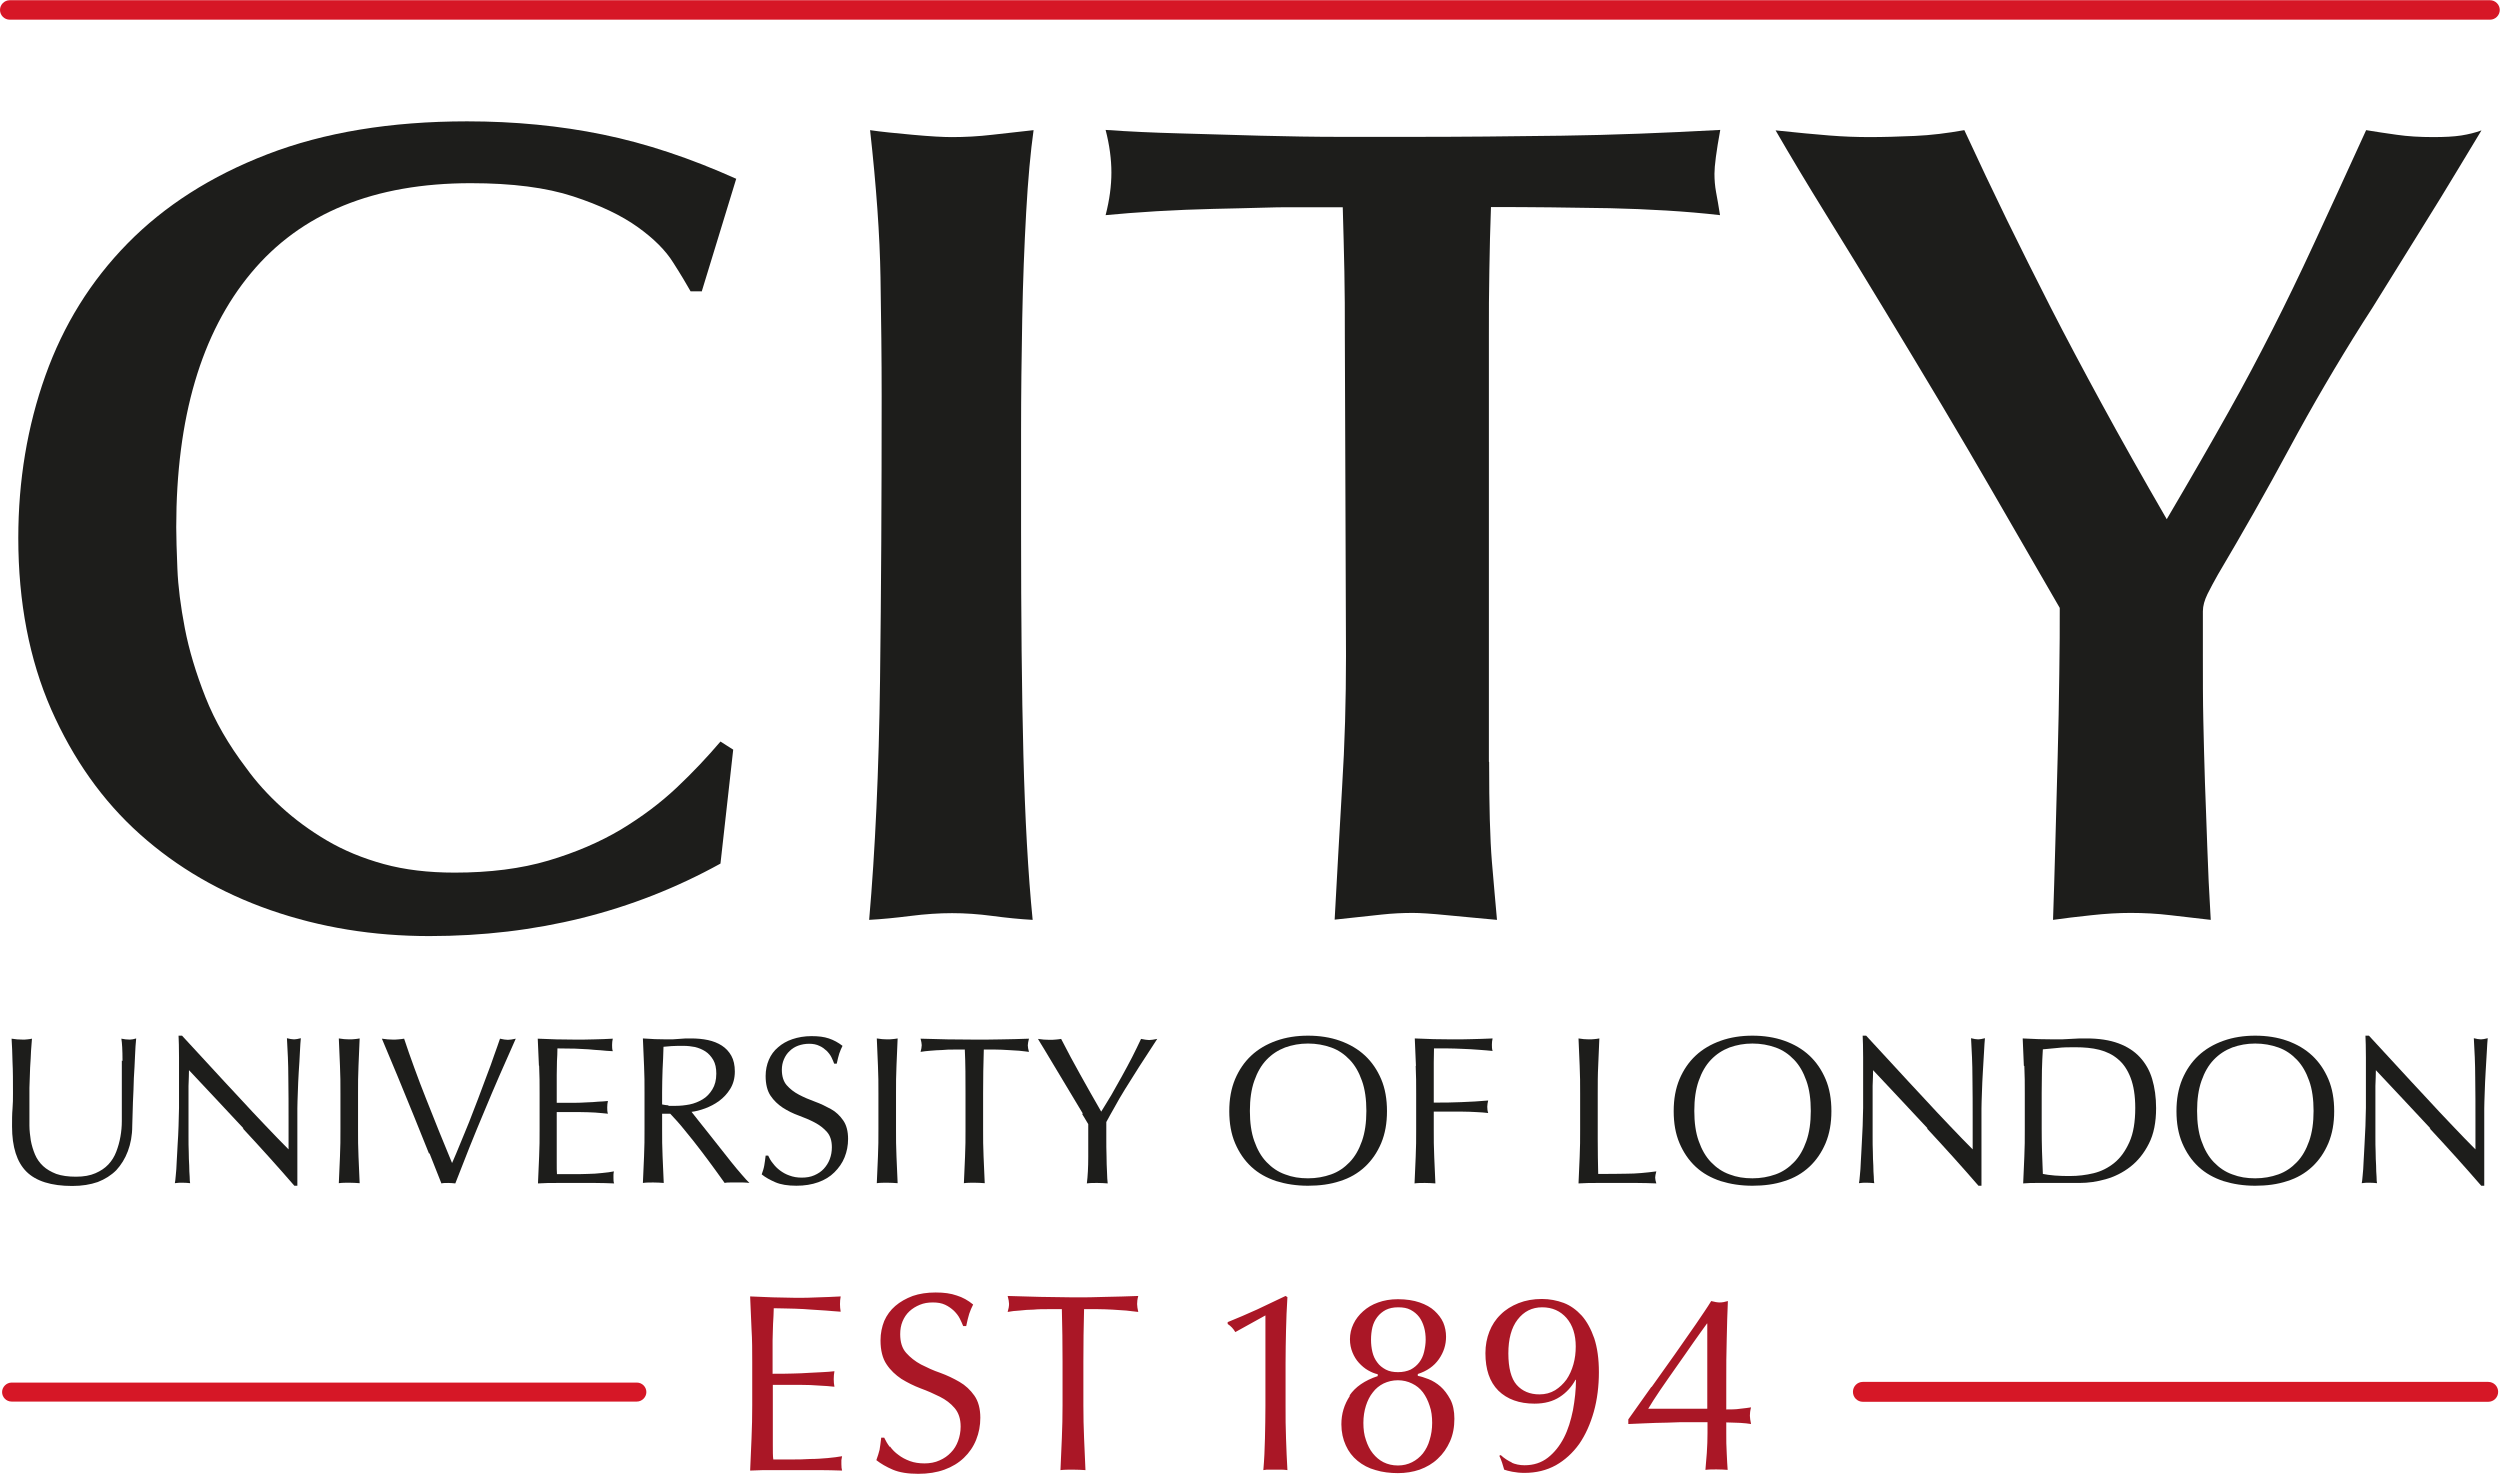
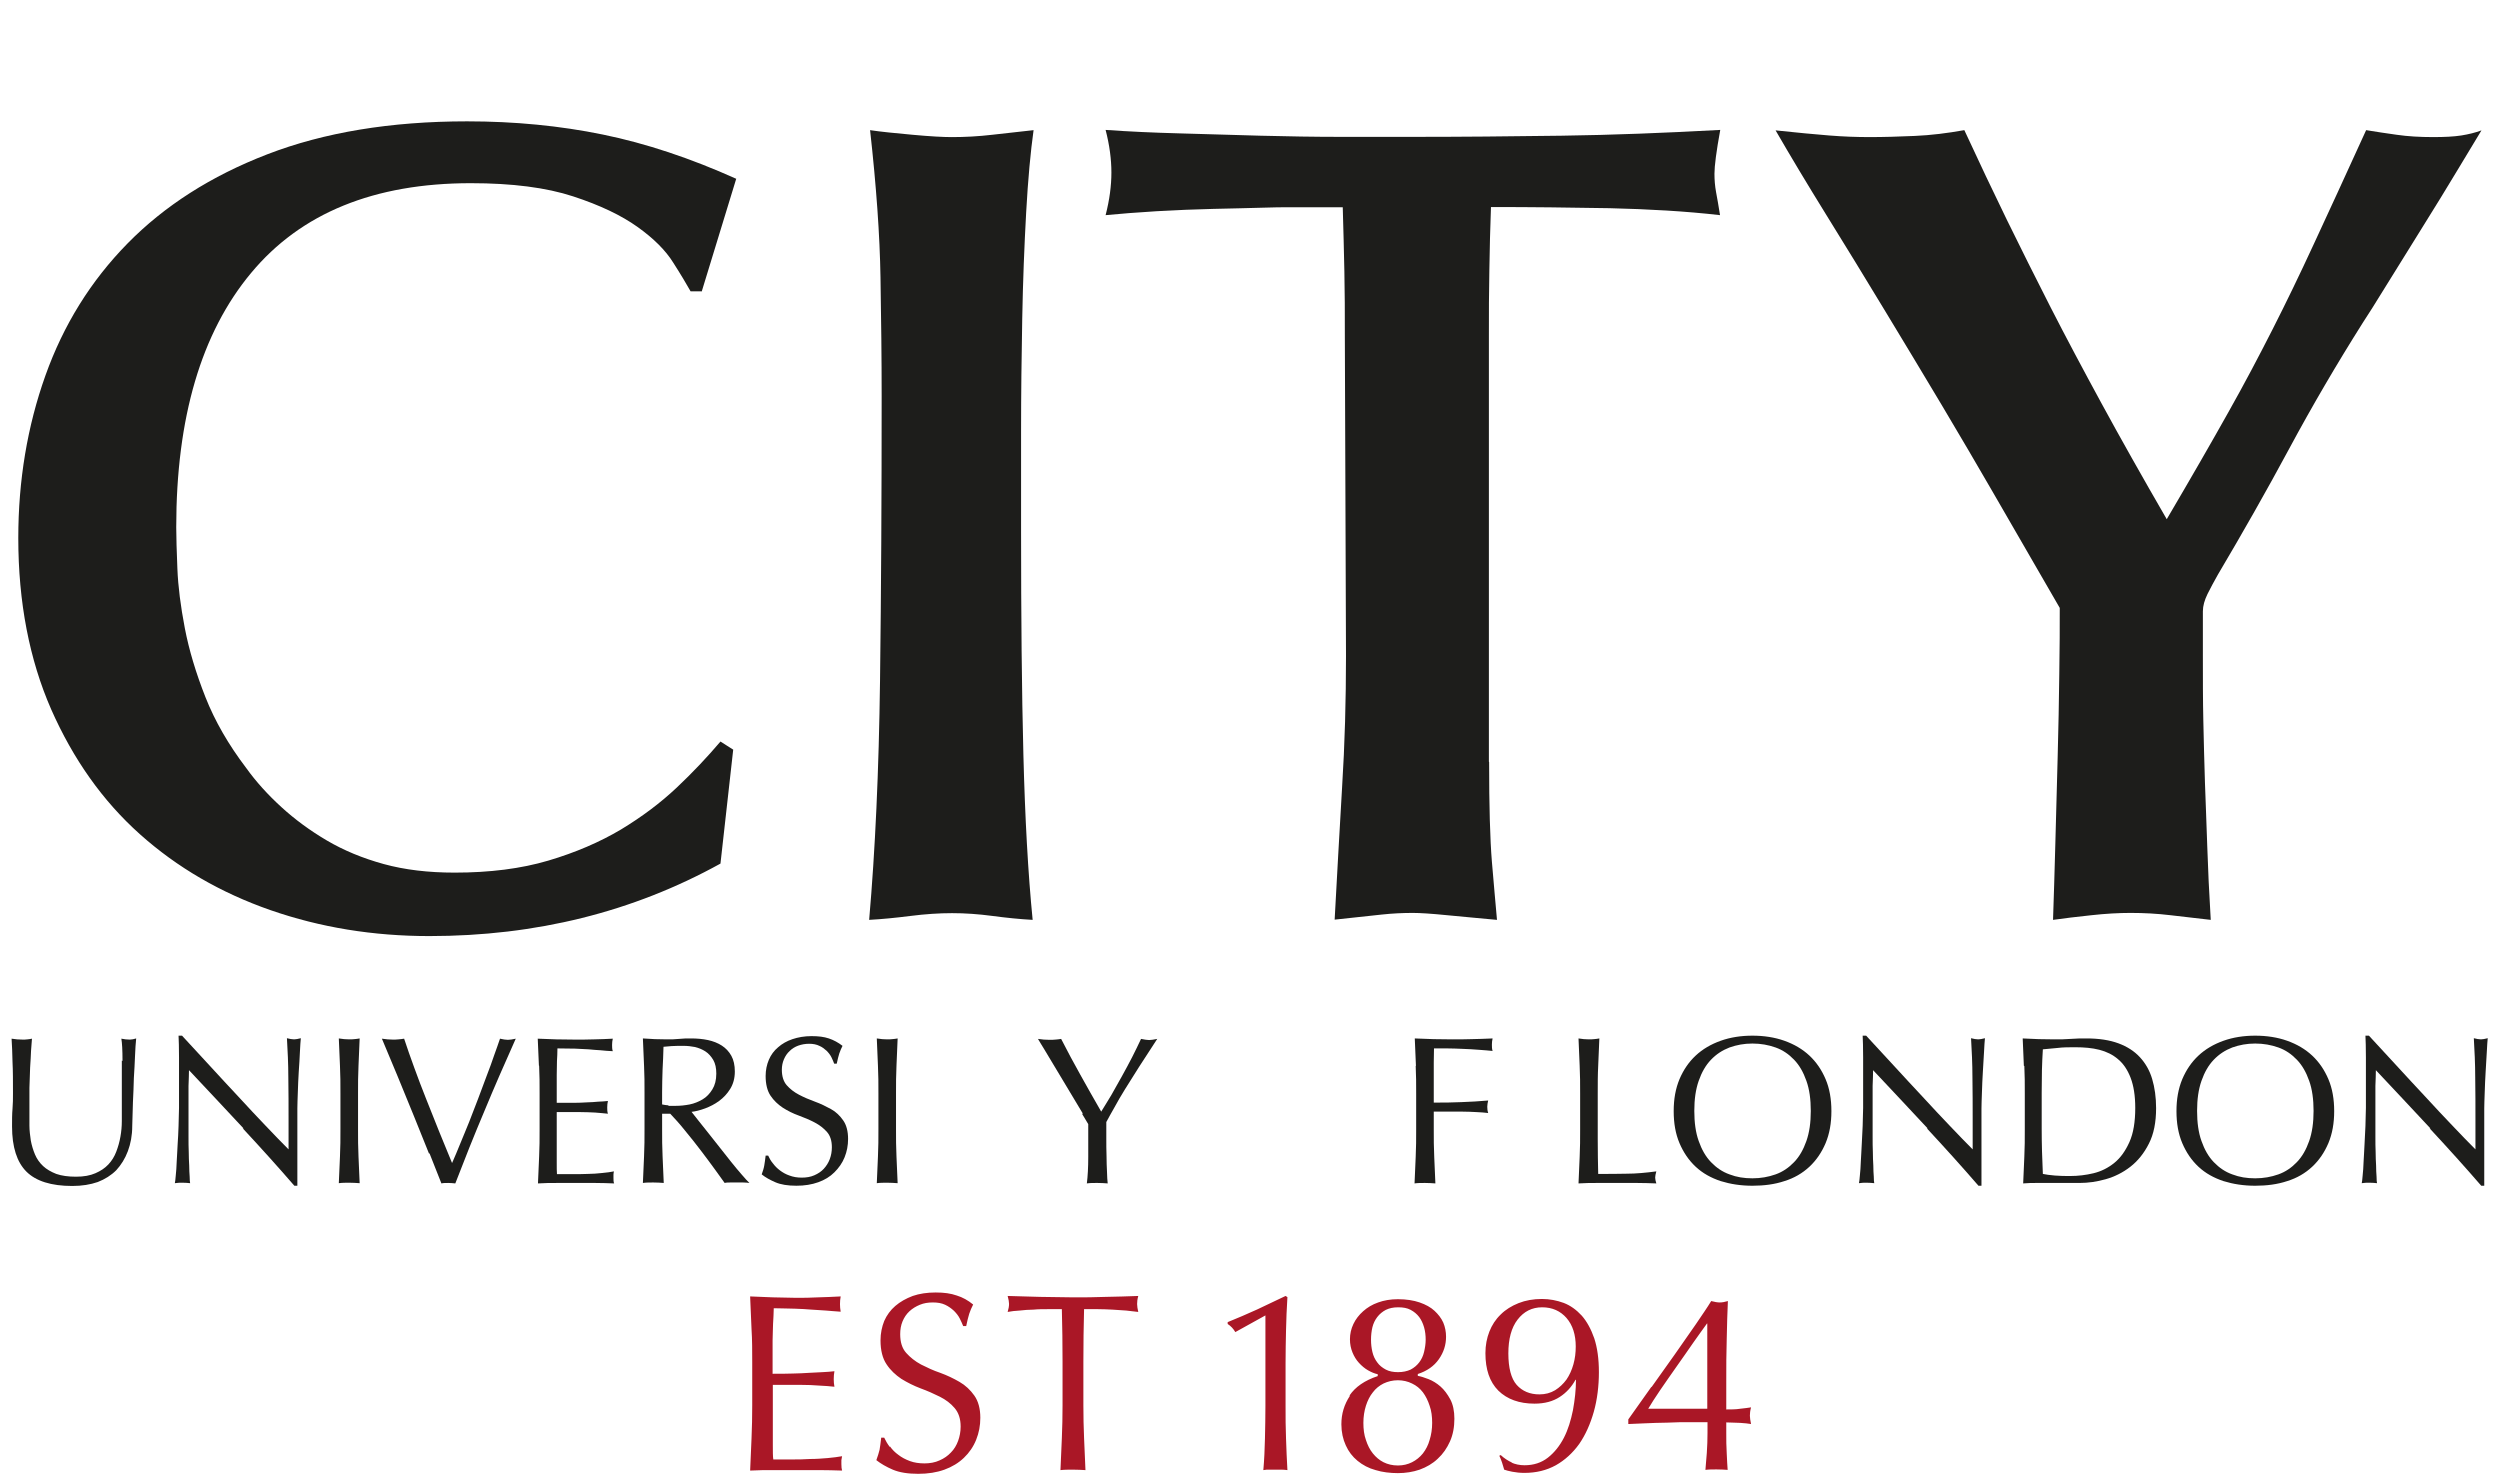
<svg xmlns="http://www.w3.org/2000/svg" id="Layer_2" viewBox="0 0 107.95 63.63">
  <defs>
    <style>.cls-1{fill:#d61726;}.cls-1,.cls-2,.cls-3{stroke-width:0px;}.cls-2{fill:#1d1d1b;}.cls-3{fill:#aa1726;}</style>
  </defs>
  <g id="Content">
    <path class="cls-2" d="m30.32,12.58h-.5c-.17-.3-.41-.71-.75-1.24-.33-.53-.84-1.04-1.54-1.54-.7-.5-1.62-.94-2.78-1.32-1.16-.38-2.63-.57-4.42-.57-4.17,0-7.34,1.29-9.49,3.88-2.15,2.58-3.23,6.25-3.23,10.98,0,.43.02,1.03.05,1.79.03.76.14,1.62.32,2.56.18.94.48,1.94.89,2.98.41,1.04,1,2.06,1.76,3.06.43.6.94,1.16,1.52,1.69.58.53,1.23,1.01,1.96,1.44.73.43,1.55.77,2.46,1.02.91.25,1.93.37,3.06.37,1.52,0,2.87-.17,4.05-.52,1.18-.35,2.22-.8,3.13-1.34.91-.55,1.71-1.15,2.41-1.81.7-.66,1.32-1.32,1.89-1.99l.55.35-.55,4.92c-3.78,2.09-7.97,3.13-12.57,3.13-2.42,0-4.7-.37-6.86-1.12-2.15-.75-4.03-1.84-5.64-3.28-1.61-1.44-2.88-3.24-3.83-5.39-.94-2.15-1.42-4.62-1.42-7.4,0-2.48.39-4.82,1.17-7.01.78-2.19,1.96-4.09,3.55-5.71,1.59-1.62,3.6-2.91,6.04-3.85,2.44-.94,5.31-1.42,8.62-1.42,2.05,0,4.01.19,5.86.57,1.86.38,3.78,1.02,5.76,1.91l-1.49,4.87Z" />
    <path class="cls-2" d="m38.07,17.1c0-1.59-.02-3.3-.05-5.12-.03-1.82-.18-3.94-.45-6.36.46.07,1.08.13,1.84.2.76.07,1.32.1,1.69.1.56,0,1.14-.03,1.74-.1.6-.07,1.19-.13,1.79-.2-.13.93-.24,2.11-.32,3.55-.08,1.44-.14,2.97-.17,4.6-.03,1.62-.05,3.24-.05,4.85v4.3c0,3.71.03,6.93.1,9.67.07,2.73.2,5.11.4,7.13-.56-.03-1.14-.09-1.74-.17-.6-.08-1.18-.12-1.74-.12s-1.16.04-1.79.12c-.63.08-1.23.14-1.79.17.26-2.98.42-6.43.47-10.34.05-3.91.07-8,.07-12.27Z" />
    <path class="cls-2" d="m64.3,32.91c0,1.89.04,3.32.12,4.3.08.98.16,1.81.22,2.51-.73-.07-1.44-.13-2.14-.2-.7-.07-1.19-.1-1.49-.1-.43,0-.88.02-1.34.07-.46.05-1.14.12-2.04.22.1-1.89.21-3.78.32-5.69.12-1.9.17-3.8.17-5.69l-.05-13.87c0-.93,0-1.84-.02-2.73-.02-.89-.04-1.82-.07-2.78h-2.49c-.1,0-.45,0-1.04.02-.6.02-1.28.03-2.06.05-.78.02-1.59.05-2.44.1-.84.05-1.58.11-2.21.17.17-.66.25-1.27.25-1.84s-.08-1.18-.25-1.84c.99.07,2.06.12,3.21.15,1.14.03,2.3.07,3.48.1,1.18.03,2.33.05,3.45.05h3.13c2.09,0,4.22-.02,6.41-.05,2.19-.03,4.47-.12,6.86-.25-.17.93-.25,1.56-.25,1.89,0,.27.02.53.07.8.05.27.11.6.17.99-1.49-.17-3.08-.26-4.77-.3-1.69-.03-3.4-.05-5.12-.05-.03.89-.06,1.81-.07,2.73-.02.93-.02,1.87-.02,2.83v18.39Z" />
    <path class="cls-2" d="m95.12,28.23c0,1.06,0,2.03.02,2.91.02.88.04,1.76.07,2.66.03.89.07,1.81.1,2.76.03.94.08,2,.15,3.16-.57-.07-1.14-.13-1.73-.2-.58-.07-1.16-.1-1.73-.1-.5,0-1.07.03-1.7.1-.63.07-1.18.13-1.65.2.03-.96.07-2.06.1-3.3.03-1.24.07-2.48.1-3.73.03-1.24.06-2.44.07-3.58.02-1.14.02-2.09.02-2.86l-2.93-5.07c-.63-1.09-1.35-2.32-2.16-3.68-.81-1.36-1.64-2.73-2.48-4.12-.84-1.39-1.68-2.76-2.51-4.1-.83-1.34-1.56-2.56-2.19-3.65.93.1,1.7.17,2.31.22.61.05,1.2.07,1.76.07.6,0,1.24-.02,1.94-.05.7-.03,1.41-.12,2.14-.25.63,1.36,1.24,2.65,1.84,3.88.6,1.23,1.23,2.48,1.89,3.78.66,1.29,1.4,2.68,2.2,4.15.8,1.47,1.74,3.14,2.81,4.99,1.07-1.82,1.95-3.35,2.65-4.6.7-1.24,1.33-2.44,1.91-3.58.58-1.14,1.18-2.38,1.79-3.7.61-1.32,1.37-2.96,2.26-4.92.4.07.84.13,1.32.2.48.07,1,.1,1.57.1.5,0,.9-.02,1.22-.07.31-.05.6-.12.87-.22-.2.33-.54.89-1.02,1.69-.48.8-.99,1.63-1.54,2.51-.55.88-1.06,1.71-1.54,2.48-.48.78-.82,1.32-1.02,1.62-1.13,1.79-2.19,3.6-3.18,5.44-.99,1.84-2.02,3.65-3.08,5.44-.17.3-.32.58-.45.84-.13.27-.2.51-.2.75v1.84Z" />
    <path class="cls-2" d="m5.29,45.81c0-.47-.02-.79-.05-.96.07.01.13.02.19.03.06,0,.12.01.18.01.08,0,.17-.02.27-.05-.02.21-.04.46-.05.76s-.03.61-.05.95c-.01.34-.02.68-.04,1.04-.01.35-.02.7-.03,1.03,0,.41-.07.77-.19,1.09-.12.32-.29.59-.5.82-.22.22-.49.39-.8.51-.32.11-.68.17-1.1.17-.91,0-1.57-.21-1.98-.62-.41-.41-.62-1.06-.62-1.95,0-.28,0-.54.02-.76.02-.22.02-.45.02-.68,0-.51,0-.96-.02-1.35-.01-.39-.02-.73-.04-1,.07.01.15.02.24.03.08,0,.16.01.24.01.07,0,.13,0,.2-.01.06,0,.13-.02.2-.03-.01.13-.02.31-.04.52-.01.22-.02.46-.04.73-.01.27-.02.57-.03.88,0,.31,0,.64,0,.98,0,.21,0,.42,0,.64,0,.22.03.44.06.65.04.21.1.41.18.6.08.19.2.36.35.5.15.14.34.25.57.34.23.08.51.12.85.12s.61-.05.84-.15c.23-.1.41-.22.56-.38.15-.16.26-.34.34-.55s.14-.42.18-.65c.04-.22.06-.45.06-.67,0-.22,0-.43,0-.62,0-.86,0-1.52,0-1.99Z" />
    <path class="cls-2" d="m10.52,48.73c-.79-.85-1.58-1.69-2.36-2.52,0,.17-.01.4-.02.68,0,.28,0,.67,0,1.16,0,.13,0,.28,0,.47,0,.19,0,.38,0,.59,0,.21,0,.42.01.63,0,.21.01.41.02.59,0,.18.01.34.02.48,0,.14.01.23.02.28-.1-.01-.2-.02-.32-.02-.12,0-.23,0-.34.02.01-.06.03-.17.04-.34.02-.16.03-.36.04-.59.01-.23.03-.47.04-.74.02-.27.03-.53.04-.8,0-.27.02-.53.02-.78,0-.25,0-.48,0-.68,0-.58,0-1.08,0-1.5s-.01-.73-.02-.94h.15c.37.4.76.83,1.19,1.29.42.46.84.91,1.25,1.35.41.45.81.87,1.18,1.26s.7.73.98,1.01v-1.24c0-.64,0-1.26-.01-1.86,0-.6-.03-1.17-.06-1.7.12.03.22.05.31.05.07,0,.17-.02.29-.05-.01.13-.03.33-.04.6s-.03.55-.05.85c-.02.3-.03.6-.04.89-.01.29-.02.52-.02.7v.55c0,.21,0,.42,0,.65,0,.22,0,.45,0,.68,0,.23,0,.44,0,.64,0,.2,0,.37,0,.51v.3h-.13c-.7-.81-1.44-1.63-2.23-2.48Z" />
    <path class="cls-2" d="m14.68,46.02c-.02-.38-.03-.78-.05-1.18.08.01.15.02.23.03.07,0,.15.01.22.01s.15,0,.22-.01c.07,0,.15-.02.23-.03-.02.4-.03.79-.05,1.18s-.02.78-.02,1.18v1.56c0,.4,0,.79.02,1.18.02.39.03.77.05,1.15-.14-.01-.29-.02-.45-.02s-.31,0-.45.02c.02-.38.03-.76.05-1.15.02-.39.02-.78.02-1.18v-1.56c0-.4,0-.79-.02-1.18Z" />
    <path class="cls-2" d="m18.52,49.8c-.2-.5-.41-1.03-.64-1.59-.23-.56-.46-1.13-.7-1.71-.24-.58-.47-1.13-.69-1.65.08.01.17.02.25.03.08,0,.15.01.23.01s.15,0,.23-.01c.08,0,.16-.02.25-.03.13.4.28.82.44,1.26.16.44.33.89.51,1.34.18.45.36.91.55,1.38.19.47.38.93.57,1.39.11-.25.23-.53.35-.83s.26-.62.39-.95c.13-.33.26-.67.39-1.01.13-.34.25-.67.37-.99.12-.31.23-.61.32-.88.1-.27.18-.51.25-.71.13.03.25.05.34.05s.2-.02.34-.05c-.47,1.05-.93,2.1-1.36,3.14-.44,1.04-.85,2.07-1.25,3.11-.1-.01-.2-.02-.3-.02-.12,0-.22,0-.3.02-.14-.36-.31-.79-.51-1.29Z" />
    <path class="cls-2" d="m23.27,46.01c-.02-.39-.03-.78-.05-1.16.27.01.54.02.81.03.27,0,.54.01.81.01s.54,0,.81-.01c.27,0,.54-.02.81-.03-.02.09-.03.18-.03.27s0,.18.03.27c-.19-.01-.37-.02-.53-.04-.16-.01-.33-.02-.51-.04-.18-.01-.37-.02-.59-.03-.21,0-.47-.01-.76-.01,0,.19-.01.38-.02.55,0,.18-.01.38-.01.6,0,.24,0,.47,0,.69,0,.22,0,.39,0,.51.27,0,.51,0,.72,0s.41-.01.58-.02c.18,0,.34-.02.49-.03.15,0,.29-.02.42-.03-.02.09-.03.18-.03.28,0,.09,0,.18.03.27-.16-.02-.34-.03-.55-.05-.21-.01-.42-.02-.63-.02-.21,0-.41,0-.59,0-.18,0-.33,0-.44,0,0,.05,0,.11,0,.18,0,.06,0,.14,0,.24v.9c0,.35,0,.63,0,.85,0,.22,0,.39.01.51h.64c.23,0,.46,0,.68-.01.22,0,.43-.02.63-.04.2-.02.37-.04.51-.07-.01.04-.02.09-.02.14,0,.05,0,.1,0,.14,0,.1,0,.18.03.24-.27-.01-.54-.02-.81-.02h-1.65c-.27,0-.55,0-.83.02.02-.39.03-.77.05-1.16.02-.38.02-.78.02-1.18v-1.56c0-.4,0-.79-.02-1.18Z" />
    <path class="cls-2" d="m27.81,46.02c-.02-.38-.03-.78-.05-1.18.18.01.35.02.52.03.17,0,.34.01.52.01s.35,0,.52-.02c.17-.02.34-.02.52-.02.25,0,.5.02.73.07.23.05.43.13.6.24s.31.26.41.44c.1.18.15.41.15.68,0,.29-.07.54-.2.75-.13.21-.29.38-.48.52-.19.14-.39.24-.6.32-.22.08-.41.13-.59.15.07.09.17.22.3.38.13.16.27.34.43.54.16.2.32.4.49.62s.33.42.49.62c.16.2.31.38.45.54.14.16.25.29.34.37-.09-.01-.18-.02-.27-.02h-.54c-.09,0-.18,0-.26.02-.09-.13-.23-.32-.41-.57-.18-.25-.39-.53-.61-.82-.22-.29-.45-.58-.69-.87-.23-.29-.45-.53-.64-.73h-.35v.66c0,.4,0,.79.02,1.18.02.39.03.77.05,1.15-.14-.01-.29-.02-.45-.02s-.31,0-.45.02c.02-.38.03-.76.05-1.15.02-.39.02-.78.02-1.18v-1.56c0-.4,0-.79-.02-1.18Zm1.05,1.73c.1,0,.21,0,.33,0,.19,0,.38-.02.59-.06.2-.04.39-.12.56-.22s.31-.25.42-.43c.11-.18.17-.4.17-.68,0-.24-.04-.43-.13-.59-.09-.15-.2-.28-.34-.37-.14-.09-.29-.15-.45-.19-.16-.03-.32-.05-.48-.05-.21,0-.39,0-.53.01s-.26.02-.35.03c-.01.33-.02.66-.04.99-.01.33-.02.65-.02.98v.52c.08.02.18.03.28.04Z" />
    <path class="cls-2" d="m33.38,50.24c.08.11.18.21.3.3.12.09.26.17.41.22.16.06.33.09.53.09s.38-.03.54-.1c.16-.07.3-.16.41-.28.11-.12.2-.26.26-.42.06-.16.09-.33.09-.51,0-.28-.07-.5-.21-.66-.14-.16-.32-.3-.53-.41s-.44-.21-.69-.3c-.25-.09-.47-.2-.69-.34-.21-.14-.39-.31-.53-.52-.14-.21-.21-.5-.21-.85,0-.25.05-.49.14-.7.09-.21.22-.39.4-.54.17-.15.38-.27.62-.35.24-.08.51-.13.82-.13s.54.03.75.1c.21.07.41.18.59.32-.05.1-.1.21-.14.33s-.07.26-.11.44h-.11c-.03-.08-.07-.18-.12-.28-.05-.1-.12-.19-.21-.28-.09-.08-.19-.16-.31-.21-.12-.06-.27-.09-.44-.09s-.33.03-.47.08c-.14.05-.27.13-.37.23-.11.1-.19.22-.25.36-.06.14-.09.29-.09.45,0,.28.07.51.21.67.14.16.32.3.53.41.21.11.44.21.69.3.25.09.47.2.69.32s.39.29.53.49c.14.2.21.47.21.8,0,.28-.05.54-.15.79-.1.25-.25.46-.44.65-.19.19-.42.33-.7.43-.28.1-.59.15-.94.15-.38,0-.68-.05-.91-.15-.23-.1-.43-.21-.59-.34.05-.14.09-.26.11-.38.02-.11.04-.26.06-.43h.11c.05.11.11.22.2.33Z" />
    <path class="cls-2" d="m37.91,46.02c-.02-.38-.03-.78-.05-1.18.08.01.15.02.23.03.07,0,.15.01.22.01s.15,0,.22-.01c.07,0,.15-.02.23-.03-.02.4-.03.79-.05,1.18s-.02.78-.02,1.18v1.56c0,.4,0,.79.02,1.18.02.39.03.77.05,1.15-.14-.01-.29-.02-.45-.02s-.31,0-.45.02c.02-.38.03-.76.05-1.15.02-.39.02-.78.02-1.18v-1.56c0-.4,0-.79-.02-1.18Z" />
-     <path class="cls-2" d="m41.7,45.32c-.16,0-.32,0-.5,0-.17,0-.35,0-.52.02-.17,0-.34.02-.5.03-.16.01-.3.03-.43.05.03-.11.05-.21.05-.29,0-.07-.02-.16-.05-.28.4.01.79.02,1.17.03.38,0,.77.01,1.17.01s.79,0,1.17-.01c.38,0,.77-.02,1.17-.03-.03.12-.05.22-.05.29,0,.08.02.17.05.28-.13-.02-.27-.03-.43-.05-.16-.01-.33-.02-.5-.03s-.35-.02-.52-.02c-.17,0-.34,0-.5,0-.02.62-.03,1.25-.03,1.88v1.56c0,.4,0,.79.02,1.18.02.39.03.77.05,1.15-.14-.01-.29-.02-.45-.02s-.31,0-.45.02c.02-.38.03-.76.05-1.15.02-.39.02-.78.02-1.18v-1.56c0-.63,0-1.26-.03-1.88Z" />
    <path class="cls-2" d="m46.76,48.09c-.12-.2-.25-.41-.39-.65-.14-.24-.29-.49-.45-.75s-.31-.51-.45-.75c-.14-.24-.27-.45-.39-.65-.12-.19-.2-.33-.26-.43.08.01.17.02.25.03.08,0,.16.01.25.01s.17,0,.25-.01c.08,0,.16-.02.25-.03.27.53.55,1.05.83,1.55s.58,1.04.9,1.59c.14-.22.28-.46.44-.72.15-.26.3-.53.45-.8.15-.27.3-.55.44-.82.14-.28.27-.54.39-.8.15.03.27.05.35.05s.2-.02.35-.05c-.29.44-.55.84-.78,1.2-.23.36-.43.68-.61.97-.18.29-.33.55-.46.79-.13.23-.25.44-.35.63,0,.22,0,.46,0,.72,0,.25,0,.5.01.75,0,.25.01.47.02.68,0,.21.02.38.03.5-.14-.01-.29-.02-.45-.02s-.31,0-.45.02c.04-.32.06-.7.06-1.15,0-.45,0-.92,0-1.41-.06-.1-.15-.25-.27-.45Z" />
-     <path class="cls-2" d="m53.33,46.6c.17-.4.4-.74.7-1.02.3-.28.66-.49,1.08-.64s.88-.22,1.37-.22.96.07,1.38.22c.42.15.78.36,1.08.64.3.28.53.62.7,1.02.17.4.25.86.25,1.38s-.08.97-.25,1.38c-.17.4-.4.74-.7,1.02-.3.28-.66.49-1.08.62-.42.14-.88.2-1.38.2s-.95-.07-1.37-.2c-.42-.14-.78-.34-1.08-.62-.3-.28-.53-.62-.7-1.02-.17-.4-.25-.86-.25-1.38s.08-.97.25-1.38Zm5.48.07c-.13-.37-.3-.67-.53-.91-.23-.24-.49-.42-.8-.53-.31-.11-.64-.17-1-.17s-.68.06-.99.17c-.31.12-.57.29-.8.53-.23.24-.4.54-.53.91-.13.37-.19.8-.19,1.3s.06.94.19,1.3c.13.37.3.67.53.91.23.24.49.42.8.53.31.12.63.17.99.17s.69-.06,1-.17c.31-.11.57-.29.8-.53.23-.24.4-.54.53-.91.13-.37.19-.8.19-1.3s-.06-.94-.19-1.3Z" />
    <path class="cls-2" d="m61.14,46.02c-.02-.38-.03-.78-.05-1.18.27.01.54.02.81.03.27,0,.54.01.81.01s.55,0,.83-.01c.28,0,.58-.02.91-.03-.02.09-.03.18-.03.27s0,.18.03.27c-.16-.02-.36-.03-.59-.05-.23-.02-.46-.03-.7-.04s-.47-.02-.69-.02c-.22,0-.4,0-.55,0,0,.21-.01.42-.01.61,0,.19,0,.39,0,.58,0,.21,0,.41,0,.59,0,.18,0,.37,0,.56.4,0,.8,0,1.19-.02.39-.01.78-.04,1.16-.07-.02.09-.04.18-.04.27s.01.18.04.27c-.15-.02-.32-.03-.51-.04s-.39-.02-.6-.02c-.21,0-.42,0-.63,0h-.61v.77c0,.4,0,.79.02,1.18.02.39.03.77.05,1.15-.14-.01-.29-.02-.45-.02s-.31,0-.45.02c.02-.38.03-.76.05-1.15.02-.39.02-.78.02-1.18v-1.56c0-.4,0-.79-.02-1.18Z" />
    <path class="cls-2" d="m68.21,46.02c-.02-.38-.03-.78-.05-1.18.08.01.15.02.23.03.07,0,.15.01.22.01s.15,0,.22-.01c.07,0,.15-.02.23-.03-.02.4-.03.79-.05,1.18-.02.38-.02.78-.02,1.18,0,.76,0,1.43,0,1.99,0,.56.01,1.06.02,1.5.43,0,.84,0,1.24-.01.39,0,.82-.04,1.27-.1-.03.11-.05.2-.05.27,0,.07.02.15.05.25-.28-.01-.56-.02-.84-.02h-1.68c-.27,0-.55,0-.84.02.02-.38.03-.76.05-1.15.02-.39.02-.78.02-1.18v-1.56c0-.4,0-.79-.02-1.18Z" />
    <path class="cls-2" d="m72.52,46.6c.17-.4.4-.74.7-1.02.3-.28.66-.49,1.08-.64.42-.15.88-.22,1.37-.22s.96.07,1.38.22.78.36,1.08.64c.3.28.53.62.7,1.02.17.4.25.86.25,1.38s-.08.97-.25,1.38c-.17.4-.4.74-.7,1.02-.3.28-.66.49-1.08.62-.42.14-.88.2-1.38.2s-.95-.07-1.37-.2c-.42-.14-.78-.34-1.08-.62-.3-.28-.53-.62-.7-1.02-.17-.4-.25-.86-.25-1.38s.08-.97.25-1.38Zm5.48.07c-.13-.37-.3-.67-.53-.91s-.49-.42-.8-.53c-.31-.11-.64-.17-1-.17s-.68.06-.99.17c-.31.12-.57.29-.8.53s-.4.54-.53.91c-.13.37-.19.8-.19,1.3s.06.94.19,1.3c.13.37.3.67.53.91.23.24.49.42.8.53.31.12.63.17.99.17s.69-.06,1-.17c.31-.11.57-.29.8-.53.23-.24.4-.54.53-.91.13-.37.19-.8.19-1.3s-.06-.94-.19-1.3Z" />
    <path class="cls-2" d="m83.24,48.73c-.79-.85-1.58-1.69-2.36-2.52,0,.17-.01.4-.02.68,0,.28,0,.67,0,1.16,0,.13,0,.28,0,.47,0,.19,0,.38,0,.59,0,.21,0,.42.01.63,0,.21.01.41.02.59,0,.18.01.34.02.48,0,.14.01.23.02.28-.1-.01-.2-.02-.32-.02-.12,0-.23,0-.34.02.01-.06.03-.17.04-.34.02-.16.03-.36.04-.59.01-.23.03-.47.04-.74s.03-.53.04-.8c0-.27.02-.53.02-.78,0-.25,0-.48,0-.68,0-.58,0-1.08,0-1.5,0-.42-.01-.73-.02-.94h.15c.37.4.76.83,1.19,1.29.42.46.84.91,1.25,1.35.41.45.81.87,1.18,1.26s.7.73.98,1.01v-1.24c0-.64,0-1.26-.01-1.86,0-.6-.03-1.17-.06-1.7.12.03.22.05.31.05.07,0,.17-.02.29-.05-.01.13-.03.33-.04.6-.02.27-.03.55-.05.85-.02.3-.03.6-.04.89-.01.29-.02.52-.02.7v.55c0,.21,0,.42,0,.65,0,.22,0,.45,0,.68,0,.23,0,.44,0,.64s0,.37,0,.51v.3h-.13c-.7-.81-1.44-1.63-2.23-2.48Z" />
    <path class="cls-2" d="m87.39,46.02c-.02-.38-.03-.78-.05-1.18.23.01.46.02.69.03.23,0,.46.01.69.01s.46,0,.69-.02c.23-.02.46-.02.69-.02.53,0,.99.07,1.37.21.38.14.69.34.93.6.24.26.42.57.53.94s.17.79.17,1.26c0,.61-.1,1.12-.31,1.53-.21.42-.48.75-.8,1-.32.25-.68.43-1.07.54-.39.11-.76.16-1.12.16-.21,0-.41,0-.61,0-.2,0-.4,0-.61,0h-.61c-.2,0-.4,0-.61.02.02-.38.03-.76.05-1.15.02-.39.02-.78.02-1.18v-1.56c0-.4,0-.79-.02-1.18Zm.82,4.67c.13.03.3.05.52.07.22.02.44.02.67.02.33,0,.67-.04,1-.12s.63-.23.9-.45.48-.52.65-.9c.17-.38.25-.87.25-1.47,0-.53-.07-.96-.2-1.3-.13-.34-.31-.61-.54-.8-.23-.2-.5-.33-.81-.41-.31-.08-.66-.11-1.04-.11-.27,0-.53,0-.76.03-.24.02-.45.04-.64.06-.02.29-.03.6-.04.91,0,.32-.01.64-.01.97v1.56c0,.65.02,1.3.05,1.93Z" />
    <path class="cls-2" d="m94.23,46.6c.17-.4.4-.74.7-1.02.3-.28.66-.49,1.08-.64.42-.15.88-.22,1.37-.22s.96.07,1.38.22.78.36,1.08.64c.3.28.53.62.7,1.02.17.4.25.86.25,1.38s-.08.97-.25,1.38c-.17.4-.4.74-.7,1.02-.3.28-.66.49-1.08.62-.42.14-.88.2-1.38.2s-.95-.07-1.37-.2c-.42-.14-.78-.34-1.08-.62-.3-.28-.53-.62-.7-1.02-.17-.4-.25-.86-.25-1.38s.08-.97.25-1.38Zm5.48.07c-.13-.37-.3-.67-.53-.91s-.49-.42-.8-.53c-.31-.11-.64-.17-1-.17s-.68.06-.99.17c-.31.12-.57.29-.8.53s-.4.54-.53.91c-.13.37-.19.8-.19,1.3s.06.94.19,1.3c.13.37.3.67.53.91.23.24.49.42.8.53.31.12.63.17.99.17s.69-.06,1-.17c.31-.11.57-.29.8-.53.23-.24.4-.54.53-.91.13-.37.19-.8.19-1.3s-.06-.94-.19-1.3Z" />
    <path class="cls-2" d="m104.95,48.73c-.79-.85-1.58-1.69-2.36-2.52,0,.17-.01.4-.02.68,0,.28,0,.67,0,1.16,0,.13,0,.28,0,.47,0,.19,0,.38,0,.59,0,.21,0,.42.01.63,0,.21.01.41.02.59,0,.18.01.34.02.48,0,.14.01.23.02.28-.1-.01-.2-.02-.32-.02-.12,0-.23,0-.34.02.01-.06.03-.17.04-.34.02-.16.03-.36.04-.59.01-.23.03-.47.04-.74s.03-.53.04-.8c0-.27.02-.53.02-.78,0-.25,0-.48,0-.68,0-.58,0-1.08,0-1.5,0-.42-.01-.73-.02-.94h.15c.37.4.76.83,1.19,1.29.42.46.84.91,1.25,1.35.41.45.81.87,1.18,1.26s.7.73.98,1.01v-1.24c0-.64,0-1.26-.01-1.86,0-.6-.03-1.17-.06-1.7.12.03.22.05.31.05.07,0,.17-.02.29-.05-.01.13-.03.33-.04.6-.02.27-.03.55-.05.85-.02.3-.03.6-.04.89-.01.29-.02.52-.02.7v.55c0,.21,0,.42,0,.65,0,.22,0,.45,0,.68,0,.23,0,.44,0,.64s0,.37,0,.51v.3h-.13c-.7-.81-1.44-1.63-2.23-2.48Z" />
    <path class="cls-3" d="m71.31,59.9c.35-.49.68-.96,1.01-1.42.32-.46.62-.89.9-1.29.27-.4.5-.73.67-1.01.15.04.27.06.37.06s.22-.02.35-.06c-.02.48-.04,1.02-.05,1.63-.02.6-.02,1.22-.02,1.85v1.2c.21,0,.41,0,.6-.03.19-.02.35-.04.47-.06-.04.15-.05.27-.05.36s.02.21.05.36c-.12-.02-.28-.04-.47-.05-.19,0-.39-.02-.6-.02v.46c0,.29,0,.58.02.88.01.3.03.54.04.71-.14-.01-.31-.02-.48-.02s-.33,0-.48.02c.02-.19.03-.43.06-.73.02-.3.03-.59.03-.87v-.46c-.17,0-.41,0-.73,0-.32,0-.65,0-1,.02-.35,0-.68.02-.99.03-.31.01-.55.02-.7.03v-.2c.32-.45.65-.92,1-1.41m2.39-2.72c-.15.21-.35.48-.58.81-.23.33-.47.68-.72,1.03-.25.35-.48.69-.71,1.02-.22.33-.4.6-.52.81h2.55v-3.68h-.02Zm-8.45,5.99c.18.08.37.12.58.12.39,0,.73-.11,1.01-.33.28-.22.51-.51.69-.86.18-.35.3-.75.39-1.19.08-.44.13-.88.13-1.31h-.02c-.17.31-.4.56-.68.74-.29.19-.65.29-1.09.29-.66,0-1.18-.19-1.56-.56-.38-.38-.56-.92-.56-1.62,0-.34.06-.65.17-.93.11-.28.27-.53.49-.74.21-.21.47-.37.77-.49.3-.12.64-.18,1.01-.18.33,0,.64.06.94.17.29.11.55.3.78.55.22.25.4.58.54.98.13.4.2.88.2,1.46s-.07,1.18-.22,1.71c-.15.53-.36,1-.63,1.39-.28.39-.62.7-1.01.92-.4.22-.85.33-1.36.33-.19,0-.36-.02-.52-.05-.15-.03-.27-.06-.35-.09-.02-.08-.05-.18-.09-.3-.04-.12-.08-.22-.12-.3l.06-.03c.15.14.32.25.5.33m2.35-6.24c-.27-.31-.62-.47-1.06-.47s-.79.18-1.06.53c-.27.35-.4.84-.4,1.46s.12,1.09.36,1.36c.24.27.57.41.98.41.26,0,.48-.06.68-.18.19-.12.35-.27.49-.46.13-.19.23-.41.3-.66.07-.25.1-.5.1-.77,0-.5-.13-.92-.4-1.23m-9.37,3.35c.25-.37.65-.65,1.22-.84v-.08c-.14-.03-.28-.09-.42-.17-.14-.08-.27-.19-.39-.32-.12-.13-.21-.28-.28-.45-.07-.17-.11-.36-.11-.57,0-.23.05-.45.15-.66.1-.21.24-.39.42-.55s.39-.29.65-.38c.25-.09.53-.14.85-.14.36,0,.68.05.94.14.26.09.48.21.64.36s.29.31.38.51c.08.19.12.4.12.61,0,.35-.1.67-.31.97-.21.3-.51.51-.91.64v.08c.12.02.28.07.46.14.18.07.36.18.52.32.16.14.3.33.42.55.12.22.18.51.18.84,0,.36-.06.69-.19.98-.13.29-.3.54-.53.75-.22.21-.48.36-.78.47-.29.1-.61.15-.94.15s-.67-.04-.96-.13c-.3-.08-.56-.22-.78-.4-.22-.18-.39-.4-.51-.67-.12-.26-.19-.57-.19-.91,0-.45.12-.85.37-1.23m3.2-2.96c-.05-.17-.12-.32-.21-.44-.1-.13-.22-.23-.37-.31-.15-.08-.32-.11-.54-.11s-.38.04-.53.11c-.15.08-.27.18-.37.31-.1.13-.17.28-.21.44-.04.17-.06.35-.06.54s.02.36.06.53c.04.17.11.32.21.45.09.13.22.23.37.31.15.08.33.11.53.11s.39-.04.54-.11c.15-.08.27-.18.37-.31.1-.13.17-.28.21-.45.04-.17.07-.35.07-.53s-.02-.37-.07-.54m.24,3.39c-.07-.22-.17-.42-.29-.58-.13-.17-.28-.29-.47-.38-.18-.09-.39-.14-.61-.14s-.43.05-.62.14c-.18.09-.34.22-.46.38-.13.16-.23.36-.3.58-.07.22-.11.47-.11.74s.03.52.11.74c.07.22.17.42.3.58.13.16.28.29.46.38.18.09.39.14.62.14s.43-.05.61-.14c.18-.09.34-.22.47-.38.13-.17.23-.36.29-.58.07-.22.11-.47.11-.74s-.03-.52-.11-.74m-8.39-3.18c-.08-.14-.19-.26-.33-.35v-.08c.42-.17.84-.35,1.28-.55.43-.2.84-.4,1.22-.58l.08.05c-.03.48-.05.96-.06,1.43-.01.47-.02.95-.02,1.43v1.83c0,.48,0,.95.02,1.42.01.46.04.92.06,1.36-.09-.01-.17-.02-.26-.02h-.52c-.08,0-.17,0-.26.02.04-.45.06-.91.07-1.37.01-.46.02-.93.02-1.41v-3.9l-1.3.72Zm-7.49-.99c-.19,0-.39,0-.6,0-.21,0-.42,0-.62.02-.21,0-.41.02-.6.04-.19.01-.37.03-.52.06.04-.13.06-.25.06-.35,0-.08-.02-.19-.06-.34.48.01.95.03,1.41.04.46,0,.93.02,1.41.02s.95,0,1.41-.02c.46-.01.93-.02,1.41-.04-.04.14-.05.26-.05.35,0,.09.02.21.05.34-.15-.02-.33-.04-.52-.06-.19-.01-.4-.03-.6-.04-.21-.01-.42-.02-.62-.02-.21,0-.41,0-.6,0-.02.75-.03,1.51-.03,2.27v1.88c0,.48.01.95.03,1.42.02.47.04.93.06,1.38-.17-.01-.35-.02-.54-.02s-.37,0-.54.02c.02-.45.04-.91.06-1.38.02-.47.03-.94.03-1.42v-1.88c0-.76-.01-1.52-.03-2.27m-7.42,5.93c.1.14.22.26.36.36.14.11.31.2.5.27.19.07.4.1.63.1s.46-.04.65-.13c.19-.08.36-.2.49-.34.14-.14.24-.31.31-.5.07-.19.11-.4.11-.62,0-.34-.09-.6-.26-.8-.17-.2-.38-.36-.64-.49-.26-.13-.53-.25-.83-.36-.29-.11-.57-.25-.83-.41-.25-.17-.47-.37-.64-.63-.17-.25-.26-.6-.26-1.03,0-.31.06-.59.16-.84.11-.25.27-.47.48-.65.21-.18.46-.32.75-.43.29-.1.62-.15.99-.15s.65.04.91.13c.26.08.49.21.71.39-.07.13-.12.26-.17.4-.04.14-.09.32-.13.53h-.13c-.04-.1-.09-.21-.15-.33-.06-.12-.15-.23-.25-.33-.11-.1-.23-.19-.38-.26-.15-.07-.32-.1-.53-.1s-.39.03-.56.1c-.17.07-.32.16-.45.28-.13.12-.23.27-.3.44-.07.17-.1.35-.1.55,0,.34.08.61.26.81.17.19.38.36.64.5.26.13.53.26.83.36.3.11.57.24.83.39.26.15.47.35.64.59.17.24.26.56.26.96,0,.34-.06.65-.18.95-.12.3-.3.56-.53.78-.23.22-.51.39-.84.51-.33.12-.71.18-1.13.18-.45,0-.82-.06-1.1-.18-.28-.12-.52-.26-.71-.41.06-.17.11-.32.14-.45.02-.14.05-.31.07-.52h.13c.06.13.14.27.24.4m-5.97-5.1c-.02-.47-.04-.93-.06-1.4.33.01.66.03.98.04.32,0,.65.02.98.02s.65,0,.98-.02c.32-.01.64-.02.97-.04-.02.11-.03.22-.03.33s.01.22.03.33c-.23-.02-.45-.03-.64-.05-.19-.01-.4-.03-.62-.04-.22-.02-.45-.03-.71-.04-.26,0-.56-.02-.92-.02,0,.23-.02.45-.03.67,0,.21-.02.45-.02.72,0,.29,0,.56,0,.83,0,.27,0,.47,0,.61.32,0,.61,0,.87-.01.25,0,.49-.02.7-.03.21-.01.41-.02.59-.03.18-.01.35-.02.51-.04-.02.11-.03.22-.03.34s.01.22.03.33c-.19-.02-.41-.04-.66-.05-.25-.02-.5-.03-.76-.03s-.49,0-.71,0c-.22,0-.4,0-.53,0,0,.07,0,.14,0,.21,0,.08,0,.17,0,.29v1.08c0,.42,0,.76,0,1.03,0,.27,0,.48.02.61h.77c.28,0,.55,0,.82-.02.27,0,.52-.02.76-.04.24-.02.44-.05.62-.08-.01.05-.02.11-.03.17,0,.06,0,.12,0,.17,0,.12.01.21.03.28-.33-.01-.65-.02-.98-.02h-1.99c-.33,0-.66,0-1,.02.02-.46.04-.93.06-1.39.02-.46.03-.94.03-1.42v-1.88c0-.48,0-.95-.03-1.42" />
-     <path class="cls-1" d="m27.51,60.52H.5c-.23,0-.41-.19-.41-.41s.19-.41.41-.41h27c.23,0,.41.19.41.41s-.19.41-.41.41Z" />
-     <path class="cls-1" d="m107.44,60.53h-27c-.24,0-.43-.19-.43-.43s.19-.43.43-.43h27c.24,0,.43.19.43.43s-.19.43-.43.43Z" />
-     <path class="cls-1" d="m107.52.85H.42c-.23,0-.42-.19-.42-.42s.19-.42.42-.42h107.1c.23,0,.42.19.42.42s-.19.42-.42.42Z" />
  </g>
</svg>